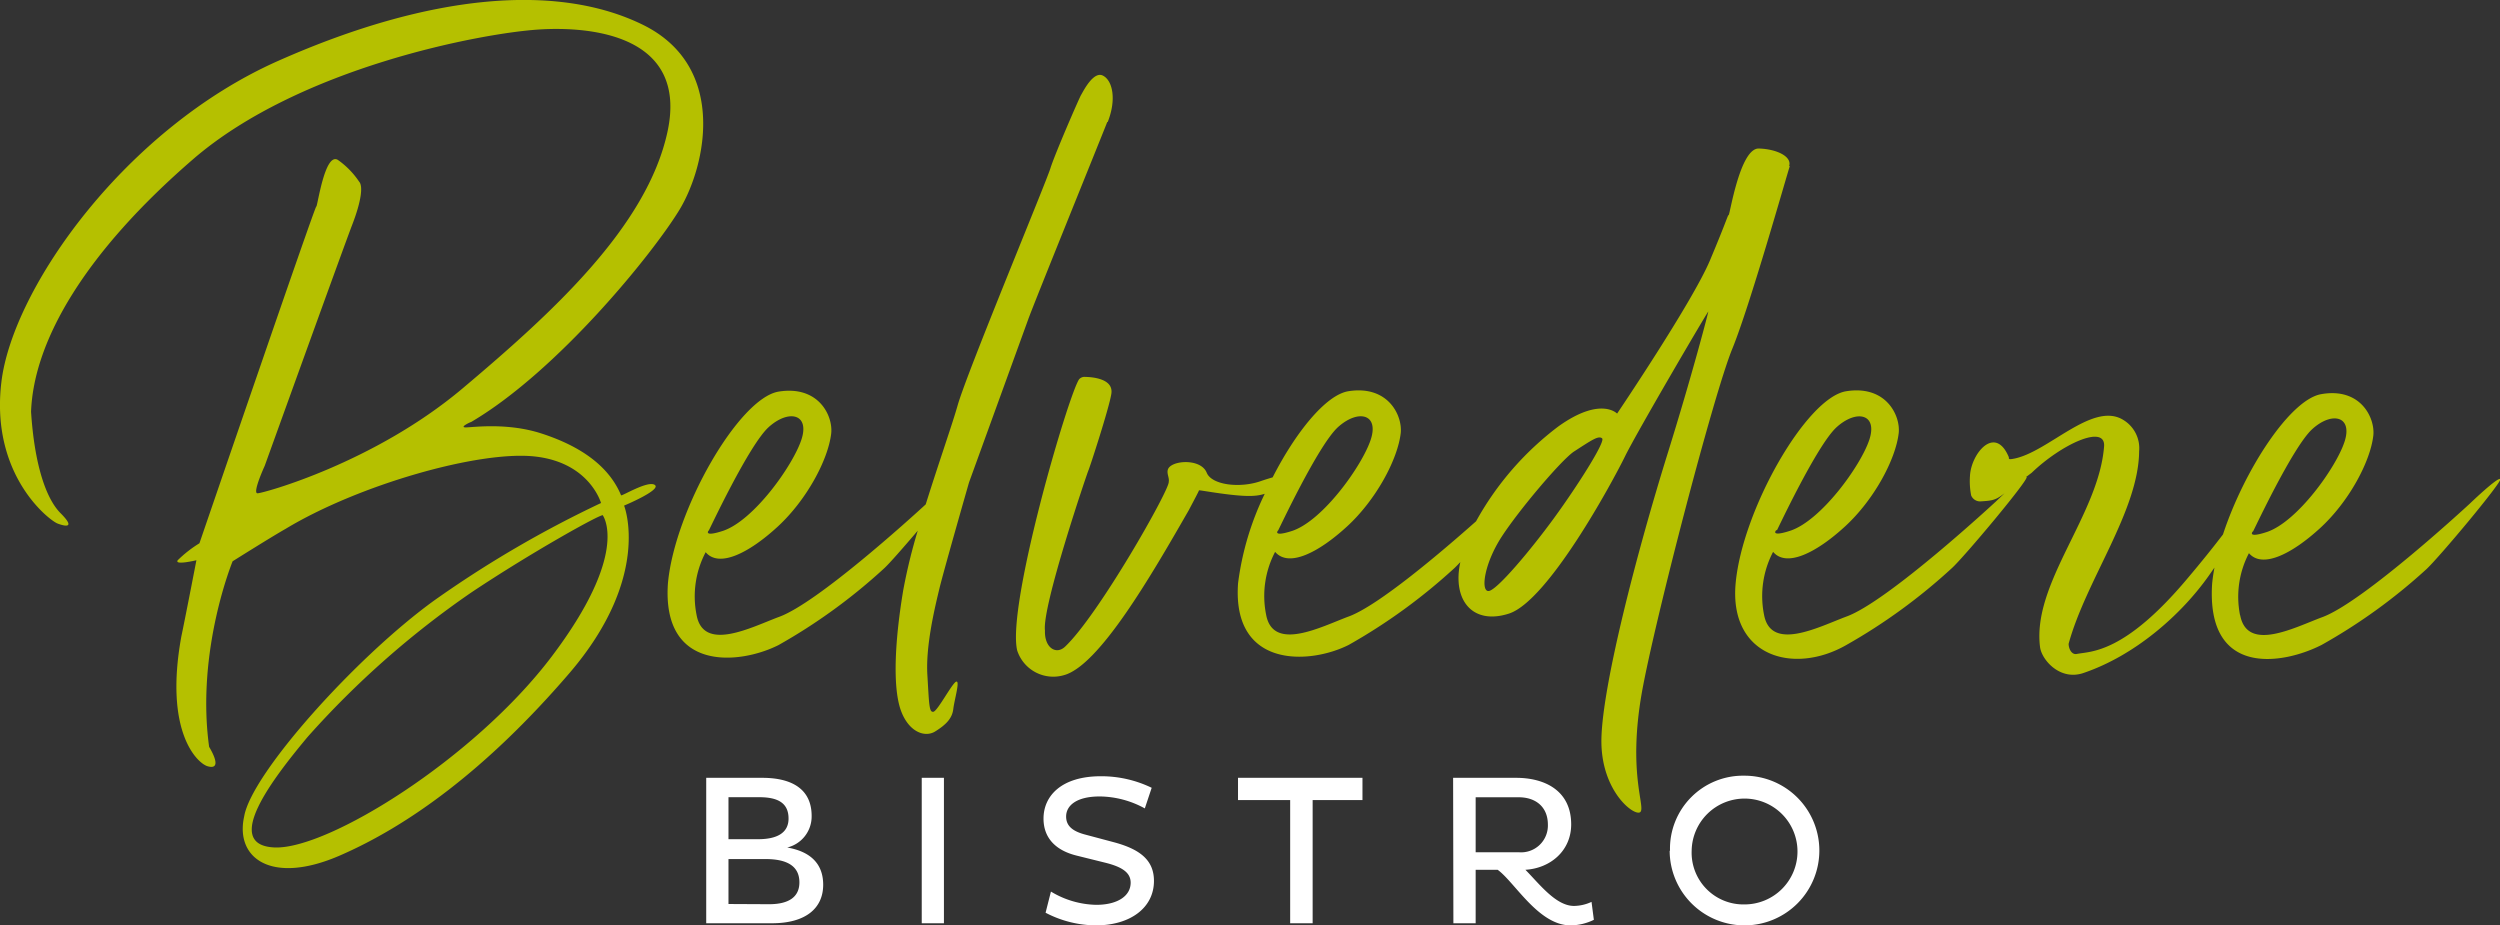
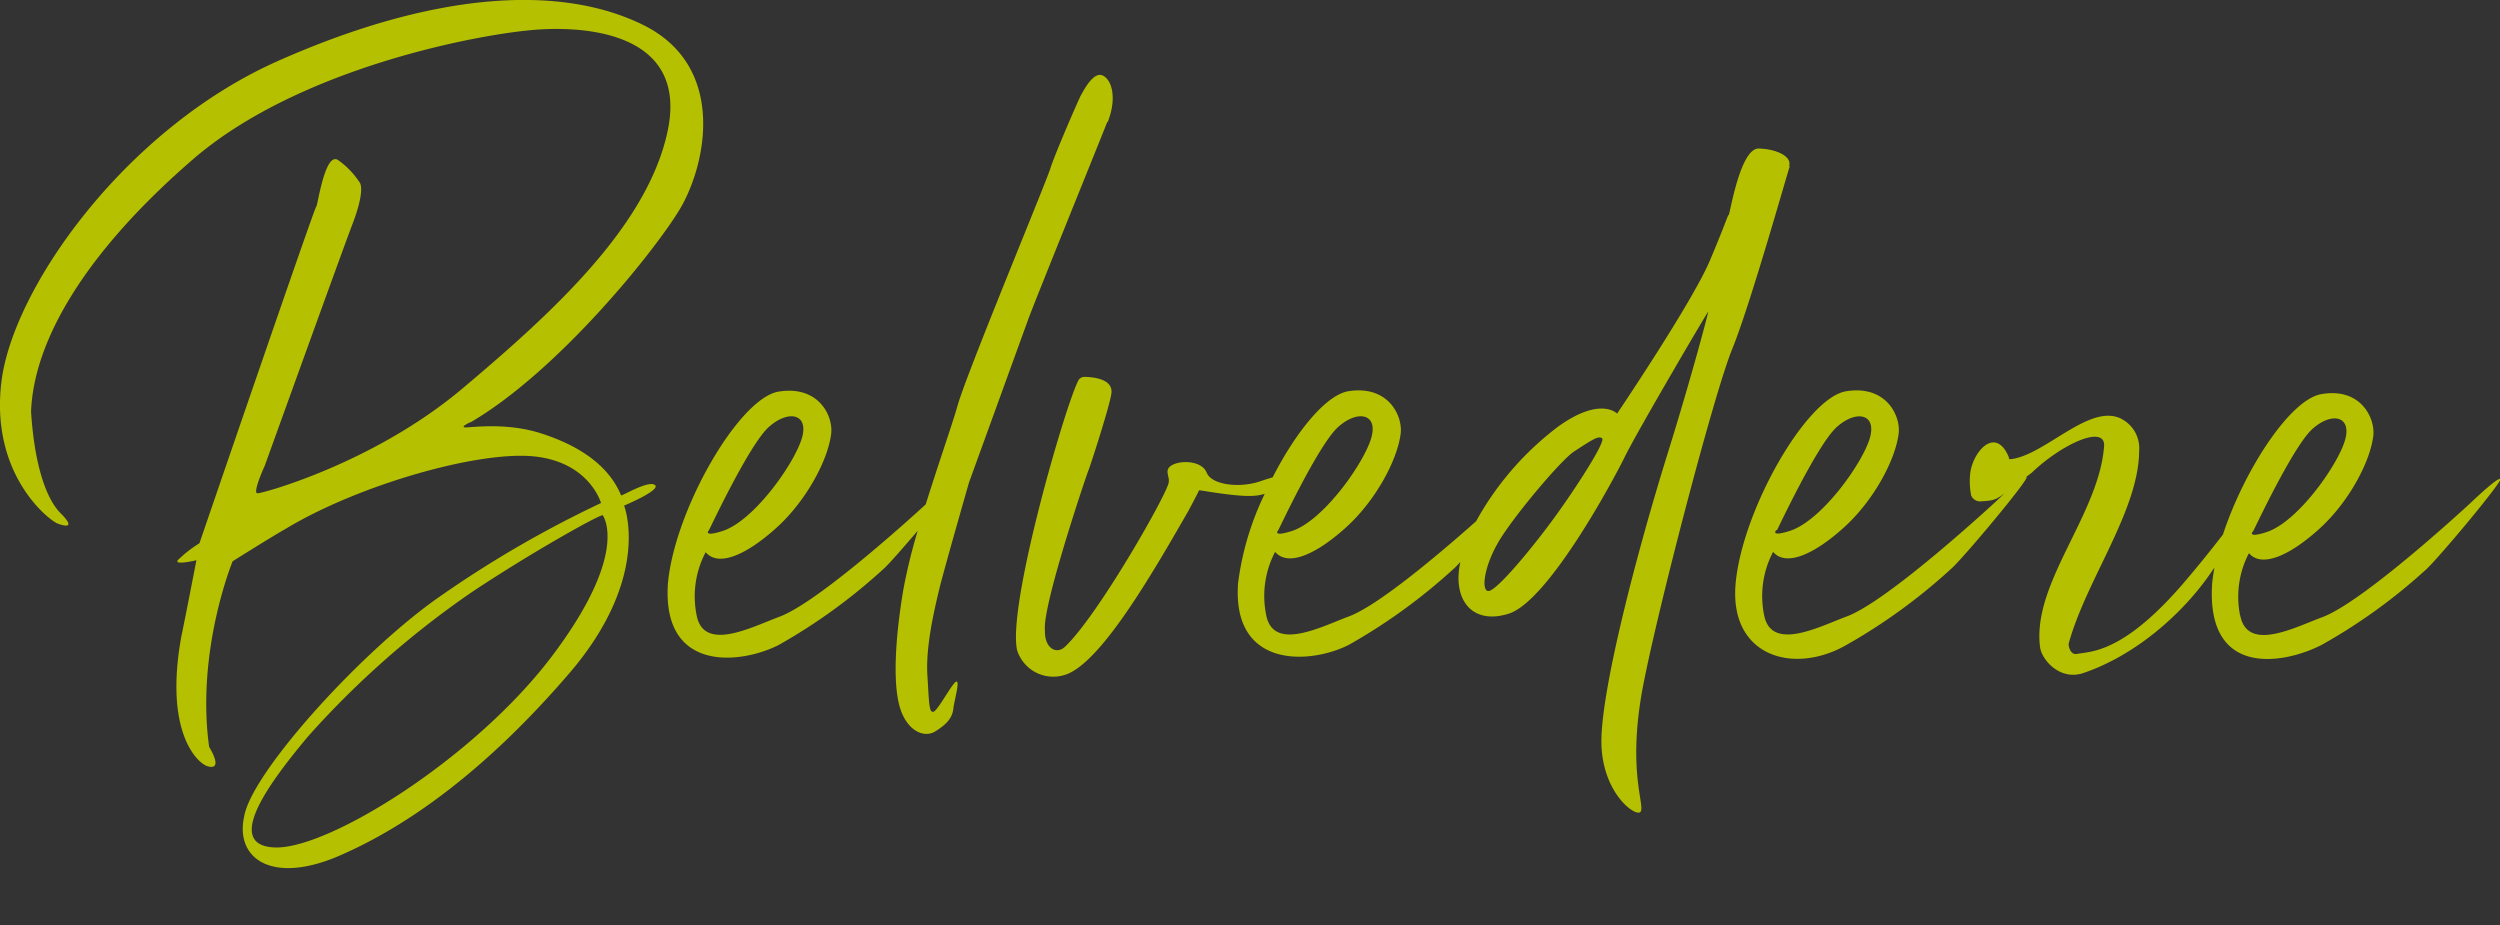
<svg xmlns="http://www.w3.org/2000/svg" viewBox="0 0 363.77 134.65">
  <rect x="0" y="0" width="363.77" height="134.65" fill="#333333" stroke="none" />
  <defs>
    <style>.cls-1{fill:#b5c000;}.cls-2{fill:#fff;}</style>
  </defs>
  <g id="Ebene_2" data-name="Ebene 2">
    <g id="Ebene_1-2" data-name="Ebene 1">
      <path class="cls-1" d="M87.73,75c.15.29,3.77,5.7-7.47,20.55s-32.6,28.11-40.33,27.76-.09-10.19,4.83-16.08a131.68,131.68,0,0,1,23.79-21c8.76-5.85,19-11.55,19.18-11.25M98.89,30.49c3.86-6.42,7-20.83-5.36-26.89S62.68-1,40.45,8.87,1.88,41.91.21,55.53s7,20.21,8.17,20.65,2.64.7.44-1.5S5,67.39,4.52,59.92c.38-10.45,8-23.28,23.55-36.73S70.24,4.83,78.32,4.3s21.79,1,18.81,14.85S80.26,45.6,67.34,56.49,38.26,71.78,37.47,71.78s1.05-4,1.05-4S49.94,36.11,51.26,32.68s1.58-5.62,1-6.24a12.09,12.09,0,0,0-3.08-3.16c-1.93-1.23-3,6.94-3.16,6.77s-17,49-17,49a17.65,17.65,0,0,0-3.16,2.47c-.53.78,2.72,0,2.72,0s-1.68,8.69-2.19,11.07c-2.55,14,2.37,18.45,3.77,18.89s1.67-.44.27-2.81c-1.93-14,3.42-27,3.42-27s5.73-3.6,7.68-4.7C52.19,70.53,69.71,65.54,77.8,66.42s9.66,6.86,9.66,6.77A160.16,160.16,0,0,0,63.2,87.36c-11.34,8.18-26.61,25.19-27.67,31.43-1.36,6.12,4,10,13.89,5.71S70.68,112.11,82.81,98s8-24.43,8-24.43,5.45-2.28,4.48-3-4.83,1.67-4.92,1.5c-1.93-4.66-6.59-7.38-11.6-9s-10-.88-11-.88.7-.79.79-.79C81.14,54,95,36.9,98.89,30.49m4.27,46.65c0,.09,5.8-12.39,8.7-15s6-1.94,4.75,1.84-6.94,11.78-11.43,13.27c-3.07,1-2-.18-2-.09m58-59.4c1.32-3.33.7-6.06-.7-6.76s-2.9,2.37-3.17,2.81-3.86,8.7-4.48,10.72S140.66,54.3,139.34,59c-.75,2.66-2.78,8.44-4.64,14.39-2.35,2.16-15.82,14.37-21.34,16.37-4,1.49-11,5.18-12-.27a13.77,13.77,0,0,1,1.32-9.14c1.93,2.29,6.23.18,10.45-3.69s7.38-9.75,7.82-13.61c.27-2.55-1.84-7-7.64-6.07S98.16,74.24,97.19,84.87c-.91,12.91,10.37,11.87,16.08,9a82.61,82.61,0,0,0,15.37-11.16c.73-.66,2.78-3,4.9-5.49a80.35,80.35,0,0,0-2.11,8.65c-1.32,7.91-1.49,14.32-.35,17.49s3.51,4,5,3.07,2.46-1.84,2.63-3.25,1-4.13.44-4-2.72,4.3-3.34,4.39-.61-1-.87-5.36,1.14-10,1.75-12.56S141,70.2,141,70.2l8.61-23.72c.7-2,10.19-25.4,11.51-28.74m72,46.05c.53.44-3.6,6.94-7,11.6S217.73,86,216.58,86s-.61-4,1.93-7.91S227.13,67,229,65.72c2.72-1.76,3.6-2.37,4.13-1.93M186,77.14c0,.09,5.8-12.39,8.7-15s6-1.94,4.75,1.84-6.95,11.78-11.43,13.27c-3.07,1-2-.18-2-.09m74.31-53c.44-1.32-1.67-2.46-4.4-2.55s-4.21,9.58-4.39,9.67-.17.52-2.72,6.59S235.3,60.18,235.3,60.18s-2.37-2.54-8.52,1.85a43.75,43.75,0,0,0-12,13.82c-4.89,4.34-14.2,12.28-18.55,13.86-4,1.49-11,5.18-12-.27a13.81,13.81,0,0,1,1.31-9.14c1.94,2.29,6.24.18,10.46-3.69s7.38-9.75,7.82-13.61c.26-2.55-1.85-7-7.64-6.07-3.28.55-7.67,6-11,12.53-.58.17-1.17.35-1.77.56-3.07,1.06-7.11.53-7.82-1.23s-3.69-1.84-5-1.14-.36,1.67-.53,2.46c.21,1-10.21,19.4-15.1,24-1.31,1.22-3,.12-2.91-2.36-.44-3.52,6.15-22.94,6.32-23.29s3-9,3.34-11.16-2.64-2.46-4-2.46a1.06,1.06,0,0,0-.7.36c-1.59,2.37-10.55,32.95-9,39.45a5.52,5.52,0,0,0,6.77,3.6c5.13-1.35,12.74-14.5,18.19-24,.88-1.67,1.49-2.81,1.49-2.9s5.54,1,8,.79a6.34,6.34,0,0,0,1.57-.29,41.87,41.87,0,0,0-3.88,13c-.91,12.43,10.37,11.87,16.08,9a82.94,82.94,0,0,0,15.37-11.16c.2-.18.51-.5.89-.9-1.2,5.5,1.75,9.21,7.08,7.49,5.71-1.85,15.11-19.25,16.87-22.85s12.13-21.26,12.13-21.09-2.29,9-5.89,20.57c-4.57,14.67-9.49,33.73-9.66,41.56s5.09,11.59,5.71,10.63-1.85-5.8.17-17.31c1.85-10.37,10.46-43.5,13.18-50.08,2.55-6.24,7.91-25.22,8.35-26.54m67.41,53.15c0,.09,5.74-12.27,8.61-14.88s5.92-1.91,4.7,1.83-6.87,11.66-11.31,13.14c-3.05,1-2-.18-2-.09m-69.28-.17c0,.09,5.8-12.39,8.69-15s6-1.94,4.75,1.84S265,75.74,260.49,77.23c-3.08,1-2-.18-2-.09m67.45,12.35a13.71,13.71,0,0,1,1.3-9c1.92,2.26,6.18.18,10.36-3.65s7.31-9.66,7.74-13.49c.26-2.52-1.83-7-7.57-6-4.52.76-11.21,11-14.31,20.42-1.34,1.75-3,3.84-5.15,6.38-9.22,11-14.09,10.61-16.09,11-.79.18-1.22-.78-1.22-1.47,2.52-9.23,10.18-19.32,10.26-28A4.81,4.81,0,0,0,309,61.13c-4.52-2.87-11.13,4.87-16.18,5.65-.52.09-.52,0-.52-.26-2-4.78-5.48-.52-5.65,2.7a10.66,10.66,0,0,0,.17,2.87,1.41,1.41,0,0,0,1.3.87c1.85-.11,2.24-.18,3.56-1.18-.73.68-1.3,1.23-1.3,1.23s-15.64,14.5-21.7,16.7c-4,1.49-11,5.18-12-.27a13.84,13.84,0,0,1,1.32-9.14c1.93,2.29,6.24.18,10.46-3.69s7.38-9.75,7.82-13.61c.26-2.55-1.85-7-7.65-6.07s-15.11,17.31-16.08,27.94,8.4,13.38,16.08,9A83,83,0,0,0,284,82.68c1.76-1.58,11.25-12.92,10.89-13.27h-.08l.82-.62c4.35-4.17,10.79-7.13,10.53-3.82-.78,10-10.53,19.92-9.31,29.23.26,1.82,2.88,4.87,6.27,3.74,7.48-2.52,14.26-8.44,18.35-14.27l.75-1.08c-.15.82-.27,1.62-.34,2.39-.85,13.59,10.27,11.74,15.92,8.87a81.74,81.74,0,0,0,15.23-11c1.74-1.57,11.13-12.79,10.78-13.14s-4.43,3.57-4.43,3.57-15.49,14.35-21.49,16.53c-4,1.48-10.87,5.13-11.92-.26" />
-       <path class="cls-2" d="M246.15,123.79a7.7,7.7,0,1,1,7.69,7.81,7.53,7.53,0,0,1-7.69-7.81m-3.2,0a10.89,10.89,0,1,0,10.86-10.92A10.62,10.62,0,0,0,243,123.79m-22-7.78c2.36,0,4.23,1.31,4.23,4a3.9,3.9,0,0,1-4.23,4h-6.28v-8Zm-9.52,18.33h3.24v-7.78h3.2c2.49,1.8,5.94,8.09,10.61,8.09a7.88,7.88,0,0,0,3.39-.81l-.34-2.61a6.21,6.21,0,0,1-2.55.59c-2.62,0-5-3.15-7.07-5.26,3.64-.22,6.66-2.77,6.66-6.6,0-5-3.95-6.78-8-6.78h-9.18Zm-13.23-17.92v-3.24H180.14v3.24h7.59v17.92H191V116.42Zm-37.43,9.11c2.37.59,3.7,1.4,3.7,2.9,0,2-2,3.23-5,3.23a13.17,13.17,0,0,1-6.6-1.93l-.78,3.08a16,16,0,0,0,7.31,1.84c5,0,8.46-2.55,8.46-6.47,0-3-2-4.58-5.72-5.6l-4.2-1.12c-1.83-.47-2.86-1.22-2.86-2.65,0-1.58,1.49-2.92,4.88-2.92a13.88,13.88,0,0,1,6.57,1.74l1-3a16.81,16.81,0,0,0-7.4-1.68c-5.73,0-8.34,2.86-8.34,6.16,0,2.77,1.71,4.61,4.79,5.38Zm-26.7,8.81h3.23V113.18h-3.23ZM106,122.11V116h4.48c2.67,0,4.26.81,4.26,3.11,0,2.12-1.74,3-4.42,3Zm0,9.43V125h5.38c3.11,0,4.94,1,4.94,3.39,0,2.09-1.49,3.18-4.41,3.18Zm-3.24,2.8h9.58c4.89,0,7.44-2.18,7.44-5.6,0-3.18-2-4.86-5.23-5.42a4.65,4.65,0,0,0,3.55-4.6c0-3.8-2.74-5.54-7.19-5.54h-8.15Z" />
    </g>
  </g>
</svg>